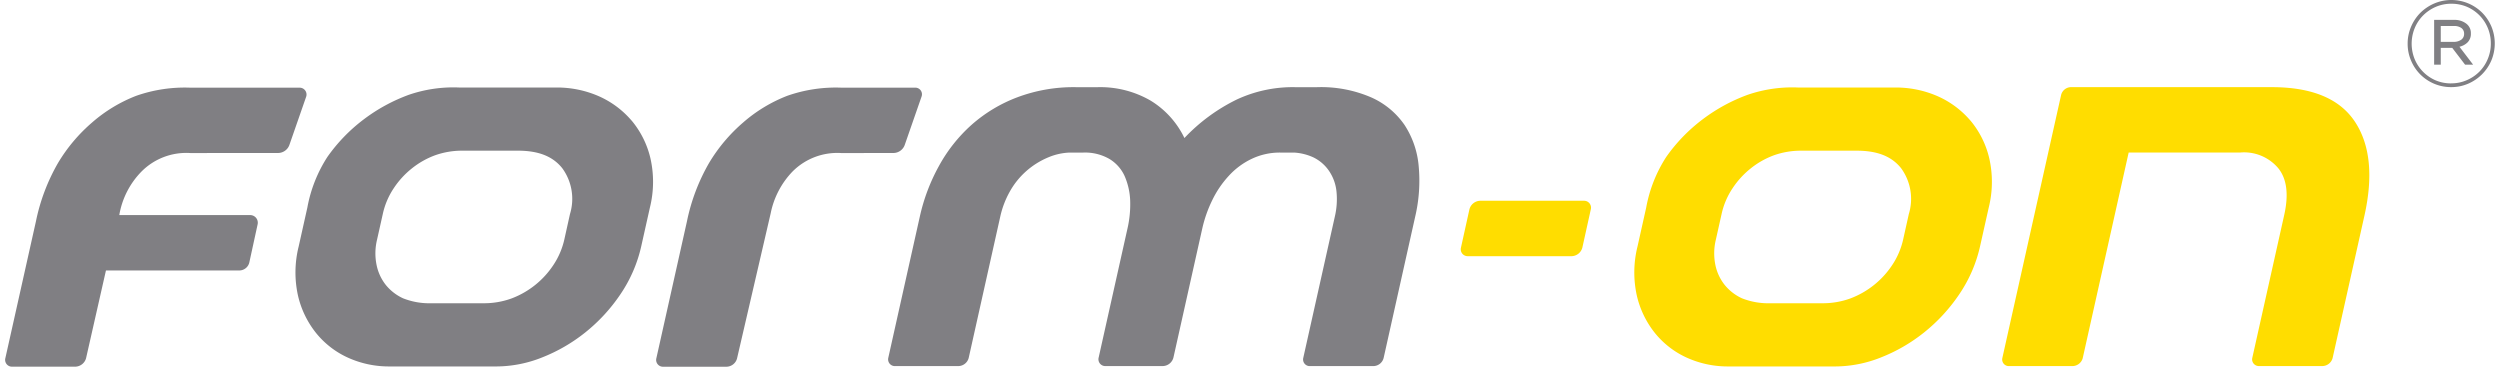
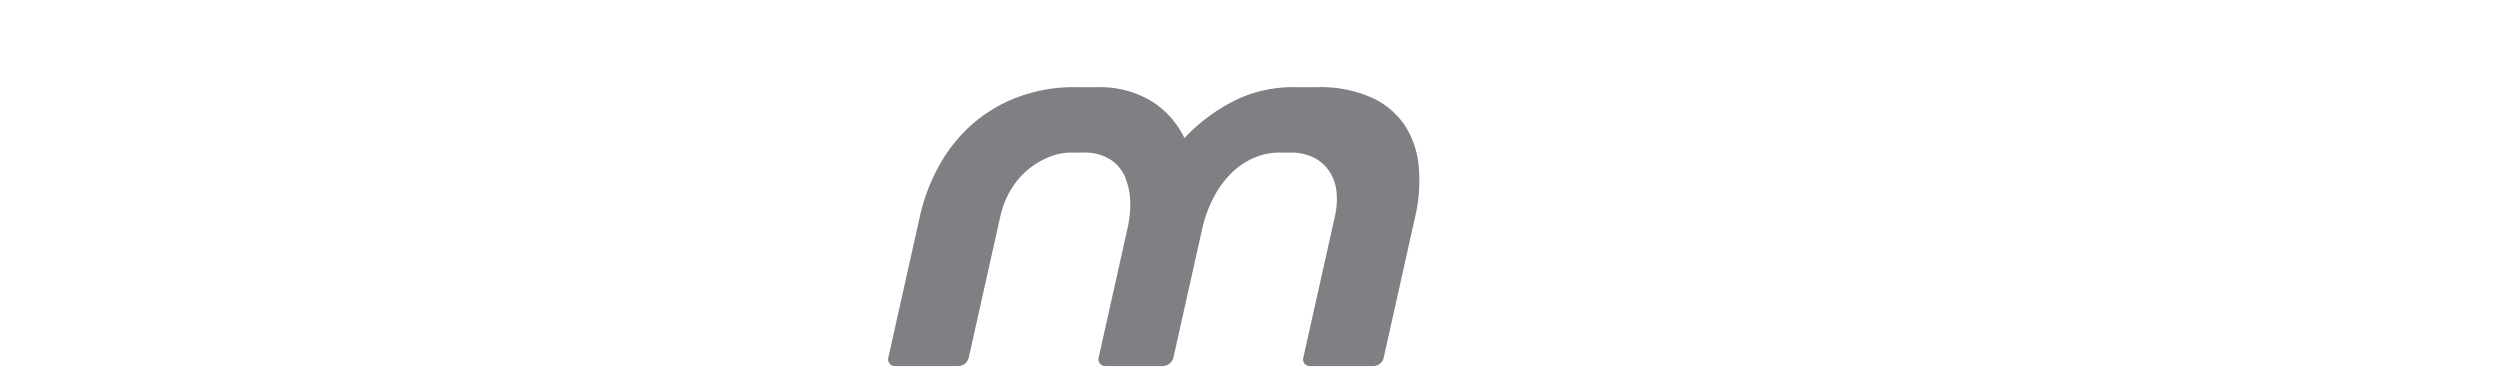
<svg xmlns="http://www.w3.org/2000/svg" viewBox="0 0 300.293 44.227" width="300" height="44">
  <defs>
    <style>.a{fill:#807f83}.b{fill:#fd0}</style>
  </defs>
-   <path class="a" d="M295.314 5.05a1.571 1.571 0 0 0 .915-.249.835.835 0 0 0 .361-.721.822.822 0 0 0-.324-.7 1.488 1.488 0 0 0-.908-.244h-1.582V5.05zm-2.337-2.65h2.413a2.275 2.275 0 0 1 1.453.445 1.412 1.412 0 0 1 .565 1.187 1.457 1.457 0 0 1-.388 1.068 2.033 2.033 0 0 1-.992.538l1.65 2.163h-.969l-1.553-2.031h-1.38V7.8h-.8zm2.05 7.653a4.609 4.609 0 0 0 1.891-.385 4.773 4.773 0 0 0 1.526-1.036 4.647 4.647 0 0 0 1.006-1.531 4.766 4.766 0 0 0 .364-1.867 4.809 4.809 0 0 0-1.367-3.379A4.8 4.8 0 0 0 296.94.824a4.745 4.745 0 0 0-1.886-.373 4.662 4.662 0 0 0-1.9.385 4.925 4.925 0 0 0-1.516 1.036 4.716 4.716 0 0 0-1.011 1.533 4.965 4.965 0 0 0 0 3.727 4.789 4.789 0 0 0 2.511 2.553 4.7 4.7 0 0 0 1.893.373m0 .45A5.228 5.228 0 0 1 291.3 8.97a5.2 5.2 0 0 1-1.111-1.67 5.126 5.126 0 0 1-.408-2.032 5.128 5.128 0 0 1 .408-2.034A5.356 5.356 0 0 1 291.3 1.56a5.5 5.5 0 0 1 1.68-1.137 5.291 5.291 0 0 1 4.127-.008 5.272 5.272 0 0 1 1.669 1.124 5.4 5.4 0 0 1 1.11 1.666 5.342 5.342 0 0 1 0 4.071 5.331 5.331 0 0 1-2.8 2.816 5.115 5.115 0 0 1-2.065.416M67.446 28.868a9.181 9.181 0 0 1-1.336 3.115 10.463 10.463 0 0 1-4.994 4 9.686 9.686 0 0 1-3.5.594h-6.175A8.646 8.646 0 0 1 48 35.986a5.8 5.8 0 0 1-2.07-1.589 5.7 5.7 0 0 1-1.13-2.414 7 7 0 0 1 .061-3.115l.682-3.047a9.049 9.049 0 0 1 1.325-3.121 10.311 10.311 0 0 1 2.217-2.413 10.025 10.025 0 0 1 2.772-1.559 9.71 9.71 0 0 1 3.3-.554h6.664c2.56 0 4.245.708 5.37 2.113a6.261 6.261 0 0 1 .932 5.53zm8.1-14.332a11.07 11.07 0 0 0-3.937-2.928 12.6 12.6 0 0 0-5.092-1.053h-11.78a16.524 16.524 0 0 0-6.058.882 20.92 20.92 0 0 0-5.394 2.933 20.315 20.315 0 0 0-4.419 4.554 16.769 16.769 0 0 0-2.419 6.105l-1.049 4.7a12.923 12.923 0 0 0-.088 5.9 11.284 11.284 0 0 0 2.2 4.554 10.523 10.523 0 0 0 3.859 2.969 11.927 11.927 0 0 0 4.976 1.048H59.3a14.959 14.959 0 0 0 5.449-1.081 20.156 20.156 0 0 0 5.2-3.005 20.7 20.7 0 0 0 4.241-4.592 16.917 16.917 0 0 0 2.555-5.934l1.02-4.559a12.861 12.861 0 0 0 .062-5.934 11 11 0 0 0-2.275-4.559" />
-   <path class="b" d="M228.934 28.868a9.155 9.155 0 0 1-1.333 3.115 10.471 10.471 0 0 1-5 4 9.7 9.7 0 0 1-3.5.594h-6.17a8.646 8.646 0 0 1-3.438-.594 5.791 5.791 0 0 1-2.069-1.589 5.689 5.689 0 0 1-1.139-2.414 7.014 7.014 0 0 1 .062-3.115l.682-3.047a9.049 9.049 0 0 1 1.329-3.117 10.332 10.332 0 0 1 2.217-2.413 10.039 10.039 0 0 1 2.772-1.559 9.71 9.71 0 0 1 3.3-.554h6.664c2.56 0 4.244.708 5.37 2.113a6.264 6.264 0 0 1 .932 5.53zm8.1-14.332a11.057 11.057 0 0 0-3.936-2.928 12.6 12.6 0 0 0-5.093-1.053h-11.779a16.534 16.534 0 0 0-6.058.882 20.93 20.93 0 0 0-5.393 2.933 20.29 20.29 0 0 0-4.418 4.554 16.754 16.754 0 0 0-2.42 6.105l-1.049 4.7a12.936 12.936 0 0 0-.088 5.9 11.271 11.271 0 0 0 2.2 4.554 10.523 10.523 0 0 0 3.859 2.969 11.927 11.927 0 0 0 4.977 1.048h12.951a14.964 14.964 0 0 0 5.45-1.081 20.134 20.134 0 0 0 5.2-3.005 20.7 20.7 0 0 0 4.242-4.592 16.9 16.9 0 0 0 2.554-5.934l1.021-4.559a12.82 12.82 0 0 0 .061-5.934 10.983 10.983 0 0 0-2.275-4.559" />
-   <path class="a" d="M35.483 10.577H22.371a17.669 17.669 0 0 0-6.547.972 17.916 17.916 0 0 0-5.336 3.22 19.9 19.9 0 0 0-4.118 4.89A23.454 23.454 0 0 0 3.707 26.7L.021 43.192a.819.819 0 0 0 .787 1.035h7.655a1.381 1.381 0 0 0 1.29-1.016l2.4-10.588h16.059a1.246 1.246 0 0 0 1.248-1.033l.983-4.51a.92.92 0 0 0-.945-1.136H13.76a9.837 9.837 0 0 1 2.692-5.265 7.611 7.611 0 0 1 5.88-2.219l10.585-.006a1.464 1.464 0 0 0 1.383-1.033l2.011-5.78a.827.827 0 0 0-.826-1.064M92.334 25.72a10.108 10.108 0 0 1 2.642-5.04 7.612 7.612 0 0 1 5.88-2.218l6.285-.007a1.465 1.465 0 0 0 1.381-1.034l2.011-5.78a.8.8 0 0 0-.827-1.065H100.9a17.666 17.666 0 0 0-6.546.972 17.906 17.906 0 0 0-5.336 3.221 19.9 19.9 0 0 0-4.119 4.889 23.461 23.461 0 0 0-2.667 7.042l-3.687 16.5a.819.819 0 0 0 .788 1.034h7.654a1.339 1.339 0 0 0 1.291-1.016z" />
-   <path class="b" d="M280.722 43.222 284.571 26q1.6-7.175-1.156-11.328t-10-4.16h-24.166a1.245 1.245 0 0 0-1.267.946l-7.088 31.725a.8.8 0 0 0 .843.974h7.586a1.3 1.3 0 0 0 1.26-.933L256.13 18.4h13.428a5.387 5.387 0 0 1 4.636 1.913q1.526 1.917.7 5.614l-3.865 17.3a.812.812 0 0 0 .847.926h7.583a1.293 1.293 0 0 0 1.261-.933" />
  <path class="a" d="M136.172 44.155h-3.449a.822.822 0 0 1-.828-1.041l3.474-15.551a13.108 13.108 0 0 0 .324-3.391 8.157 8.157 0 0 0-.677-2.954 4.663 4.663 0 0 0-1.851-2.06 5.9 5.9 0 0 0-3.125-.755h-1.658a7.313 7.313 0 0 0-2.54.566 9.587 9.587 0 0 0-2.722 1.706 9.394 9.394 0 0 0-1.955 2.449 11 11 0 0 0-1.14 2.994l-3.811 17.063a1.311 1.311 0 0 1-1.278.976h-7.578a.812.812 0 0 1-.841-.995l3.8-17.019a22.826 22.826 0 0 1 2.305-6.113 18.65 18.65 0 0 1 3.921-4.956 17.826 17.826 0 0 1 5.509-3.328 19.315 19.315 0 0 1 7.061-1.232h2.707a12.126 12.126 0 0 1 6.317 1.609 10.7 10.7 0 0 1 4.1 4.526 21.833 21.833 0 0 1 6.332-4.654 15.985 15.985 0 0 1 6.978-1.481h2.705a15.26 15.26 0 0 1 6.514 1.232 9.592 9.592 0 0 1 4.021 3.328 10.731 10.731 0 0 1 1.705 4.956 19 19 0 0 1-.423 6.113l-3.8 17.019a1.293 1.293 0 0 1-1.282.995h-7.578a.8.8 0 0 1-.84-.976l3.812-17.063a9.19 9.19 0 0 0 .2-2.994 5.359 5.359 0 0 0-.862-2.449 4.832 4.832 0 0 0-1.958-1.706 6.484 6.484 0 0 0-2.29-.566h-1.657a7.871 7.871 0 0 0-3.458.755 8.9 8.9 0 0 0-2.775 2.06 12.022 12.022 0 0 0-2 2.954 15.46 15.46 0 0 0-1.191 3.391l-3.475 15.551a1.358 1.358 0 0 1-1.293 1.041z" />
-   <path class="b" d="M176.438 30.9a.832.832 0 0 1-.845-1.034l1.015-4.591a1.38 1.38 0 0 1 1.286-1.059h12.516a.835.835 0 0 1 .84 1.059l-1.015 4.591a1.379 1.379 0 0 1-1.28 1.034z" />
</svg>